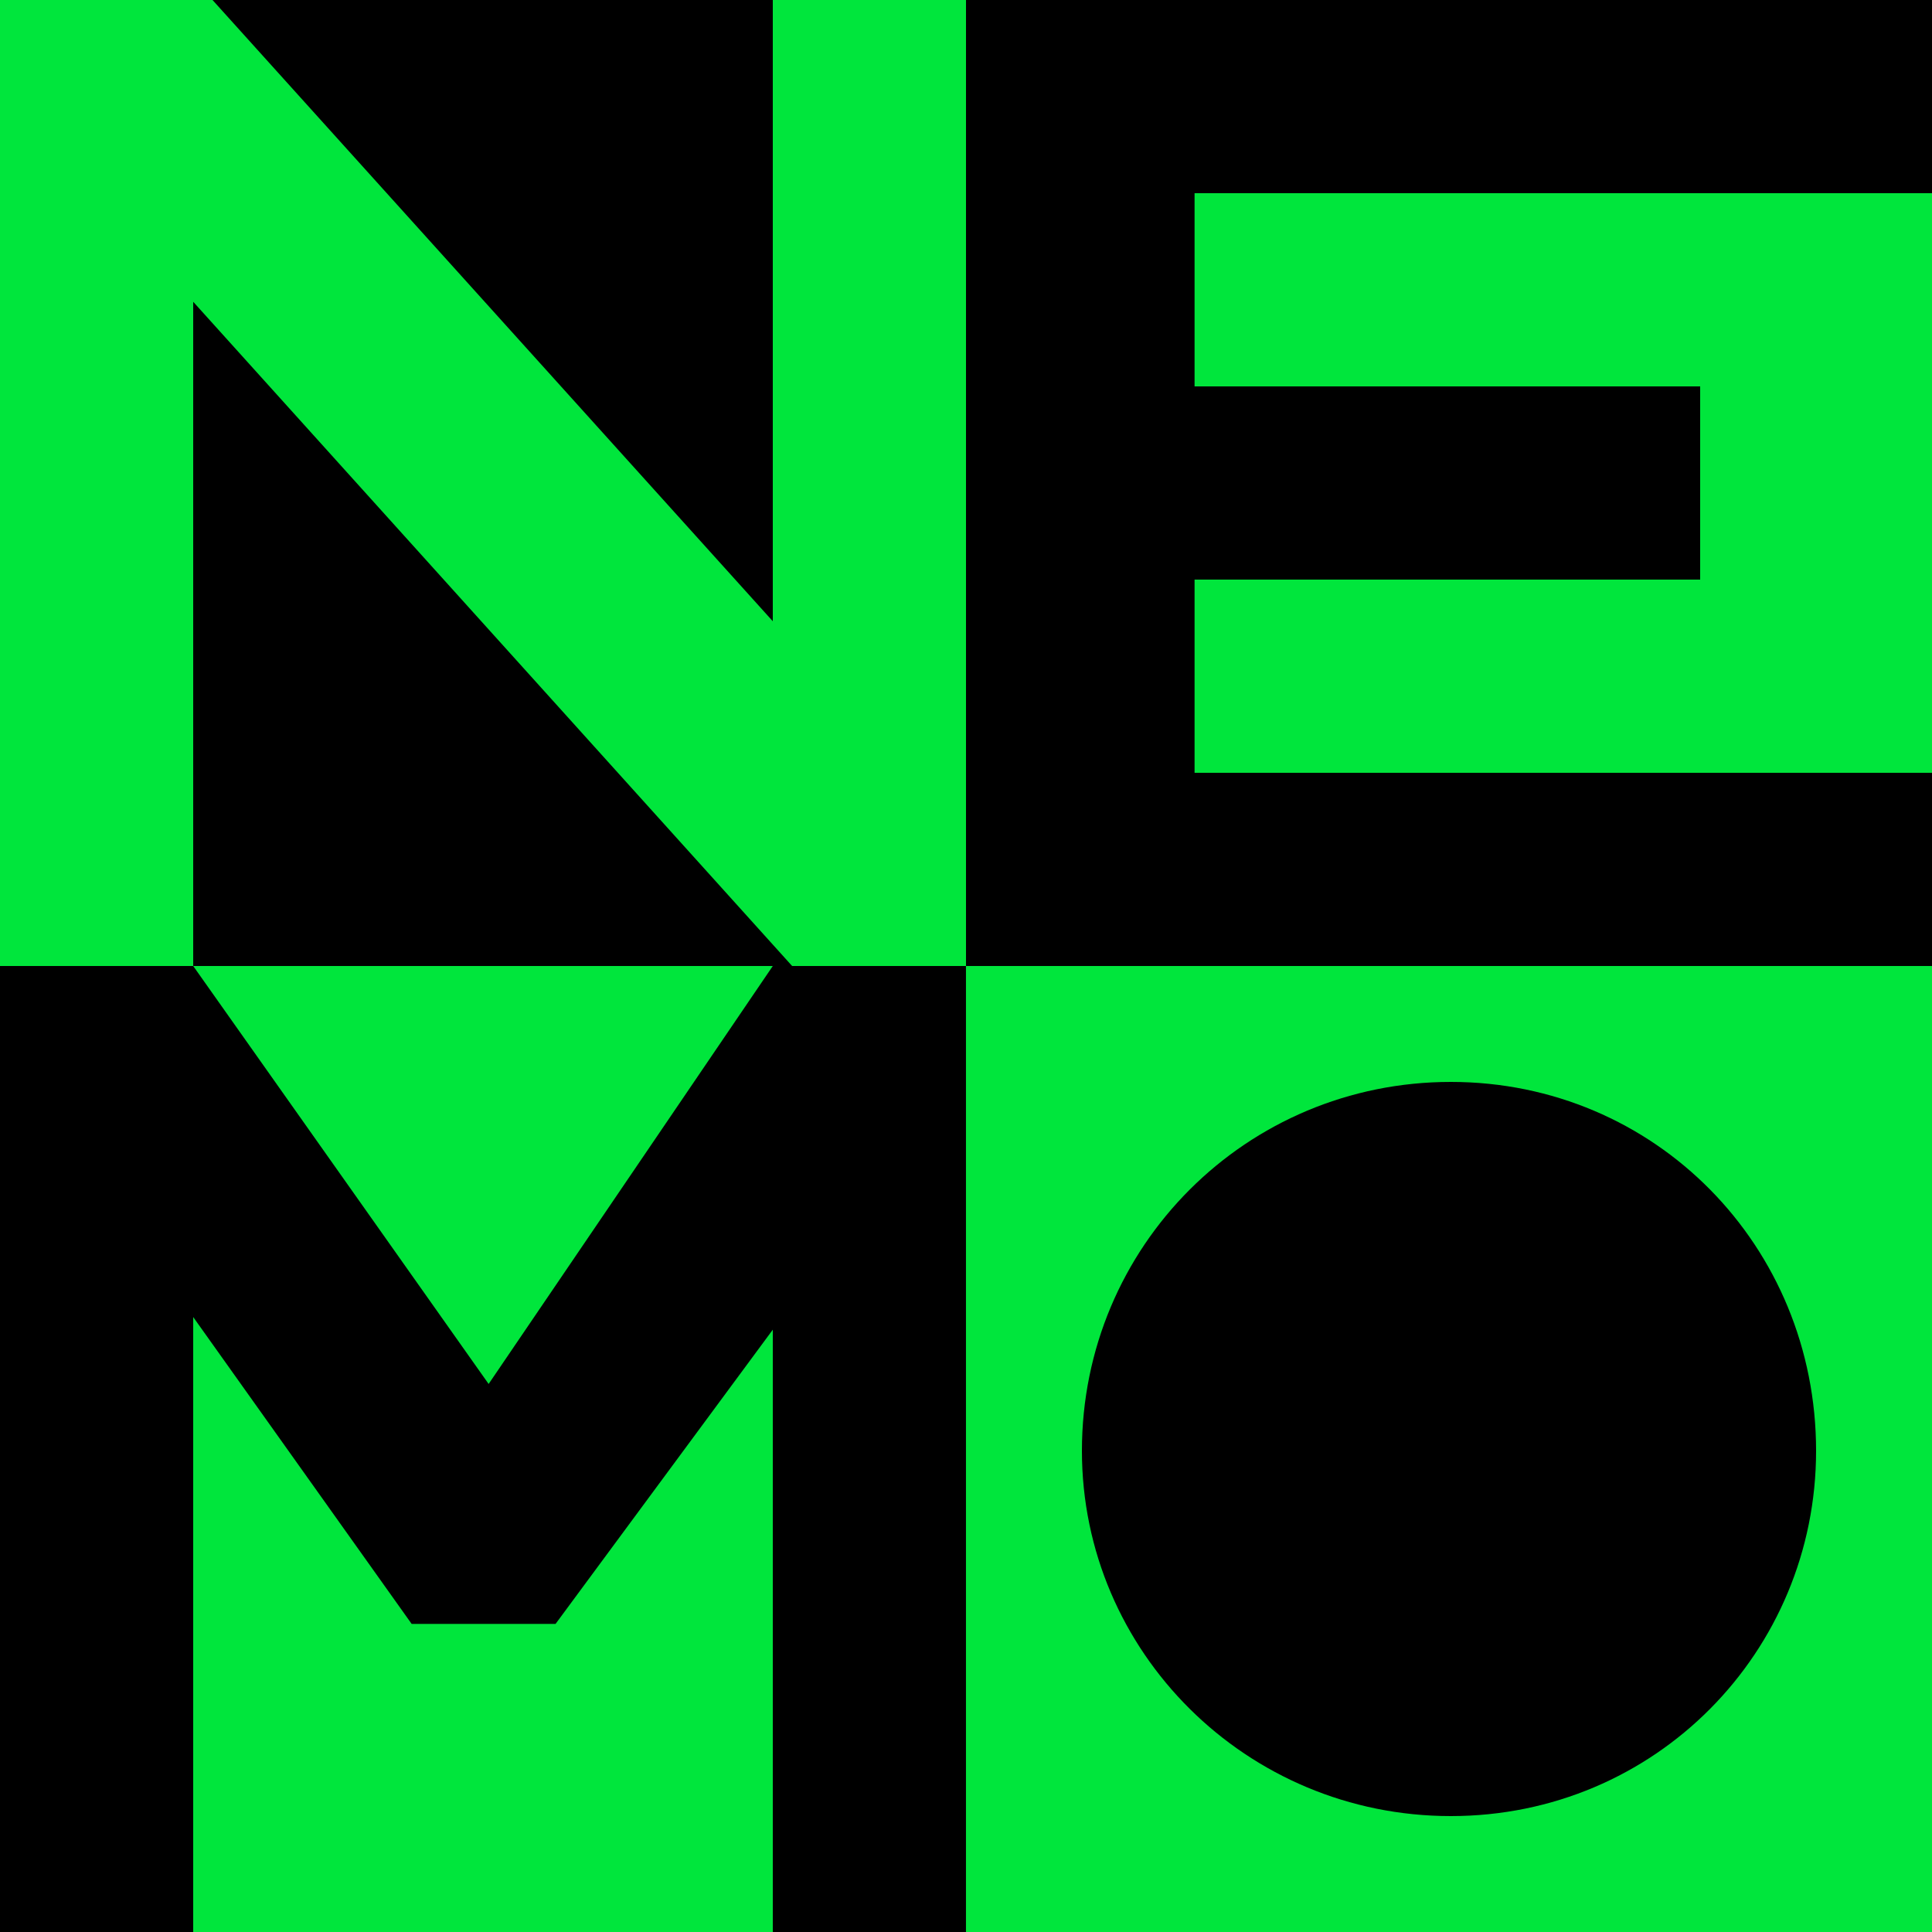
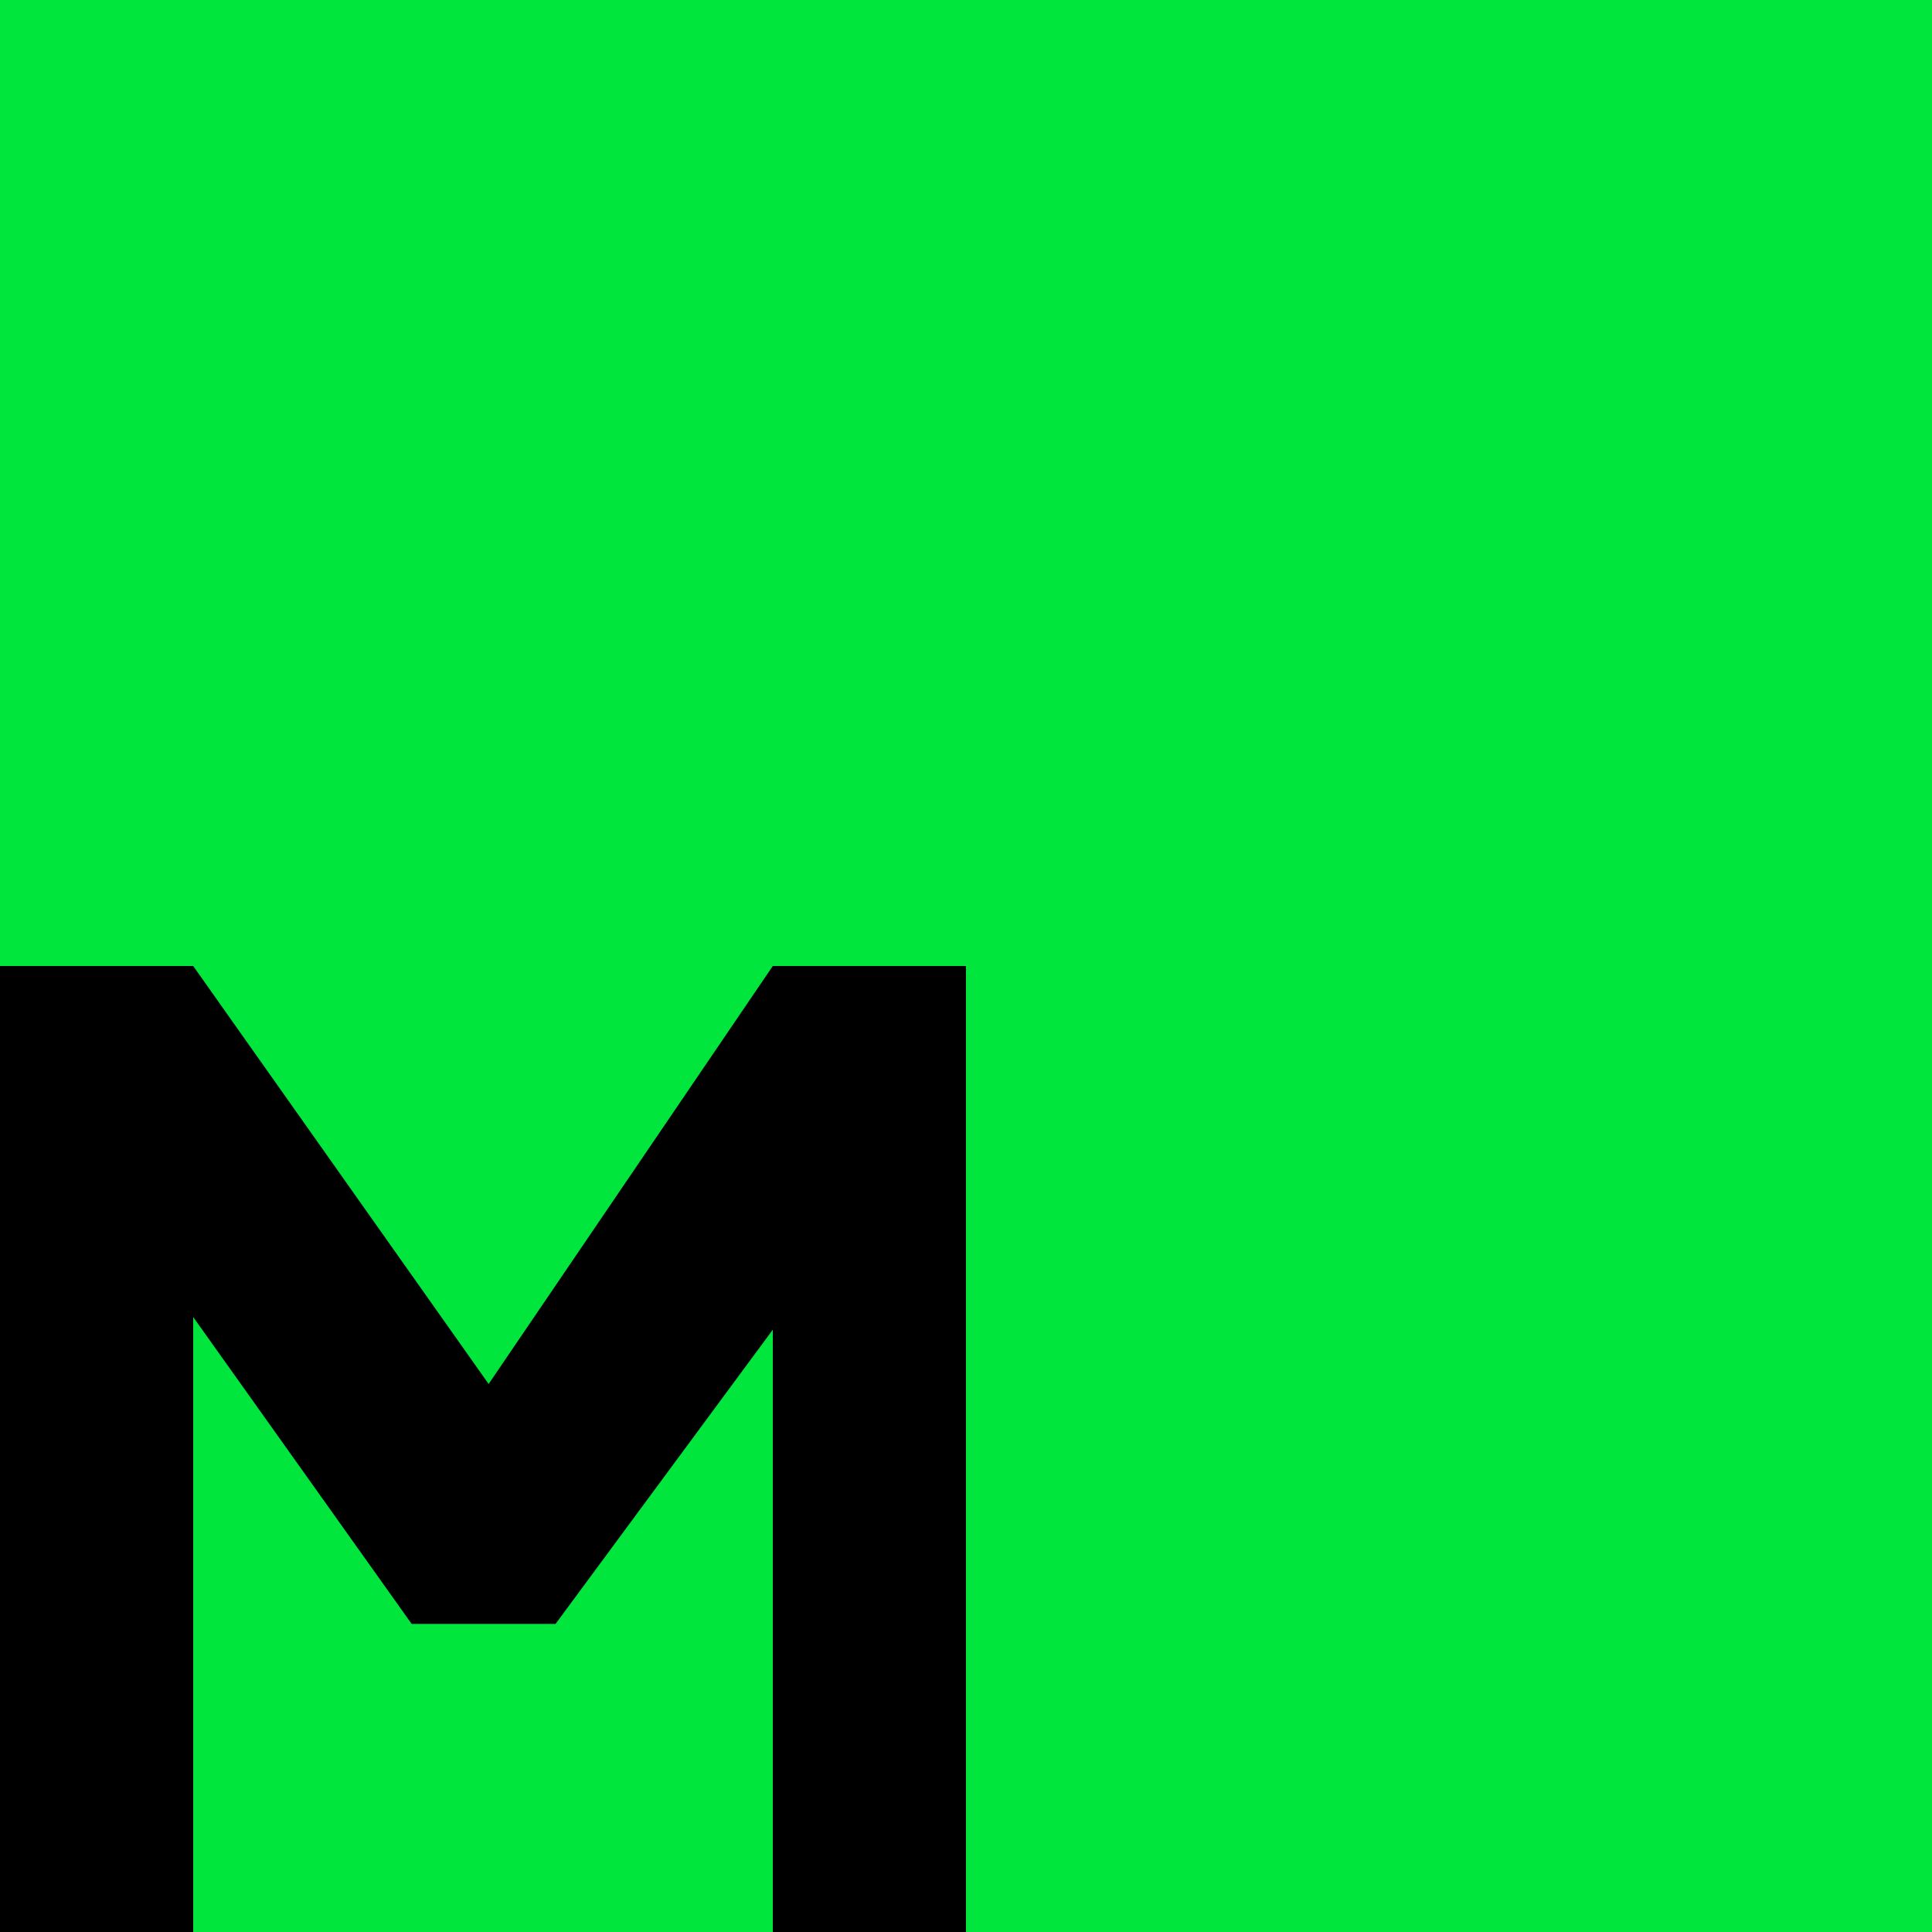
<svg xmlns="http://www.w3.org/2000/svg" width="59px" height="59px" viewBox="0 0 59 59" version="1.1">
  <desc>Created with Sketch.</desc>
  <defs />
  <g id="Group" stroke="none" stroke-width="1" fill="none" fill-rule="evenodd">
    <polygon id="Fill-18" fill="#00E63C" points="29.5 0 0 0 0 29.5 0 59 29.5 59 59 59 59 29.5 59 0" />
-     <path d="M0,29.5 L29.5,29.5 L29.5,0 L0,0 L0,29.5 Z M23.6,0 L23.6,18.972 L6.49,0 L0,0 L0,29.5 L5.9,29.5 L5.9,9.216 L24.19,29.5 L29.5,29.5 L29.5,0 L23.6,0 Z" id="Fill-17" fill="#000000" />
-     <polygon id="Fill-20" fill="#000000" points="29.5 0 29.5 29.5 59 29.5 59 23.6 36.48 23.6 36.48 17.7 51.92 17.7 51.92 11.8 36.48 11.8 36.48 5.9 59 5.9 59 0" />
    <polygon id="Fill-21" fill="#000000" points="23.6 29.5 14.922 42.264 5.9 29.5 0 29.5 0 59 5.9 59 5.9 40.22 12.571 49.591 16.966 49.591 23.6 40.606 23.6 59 29.499 59 29.499 29.5" />
-     <path d="M44.306,33.04 C38.06,33.04 33.04,38.059 33.04,44.306 C33.04,50.441 38.06,55.46 44.306,55.46 C50.552,55.46 55.46,50.441 55.46,44.306 C55.46,38.059 50.552,33.04 44.306,33.04 Z" id="Fill-22" fill="#000000" />
  </g>
</svg>